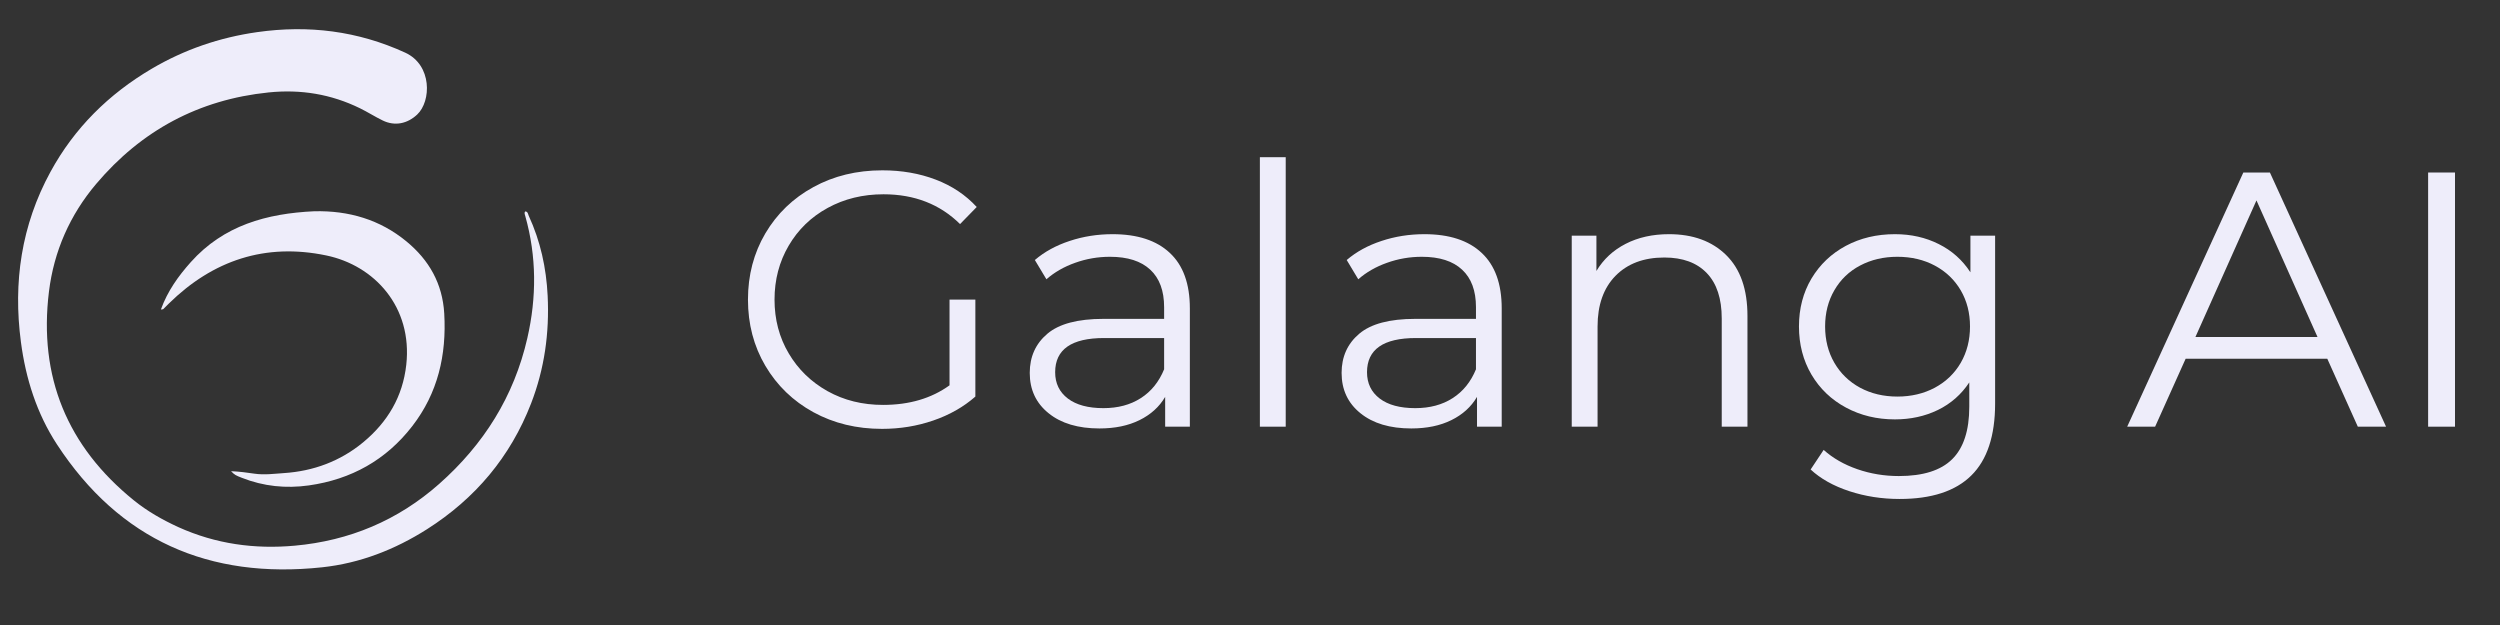
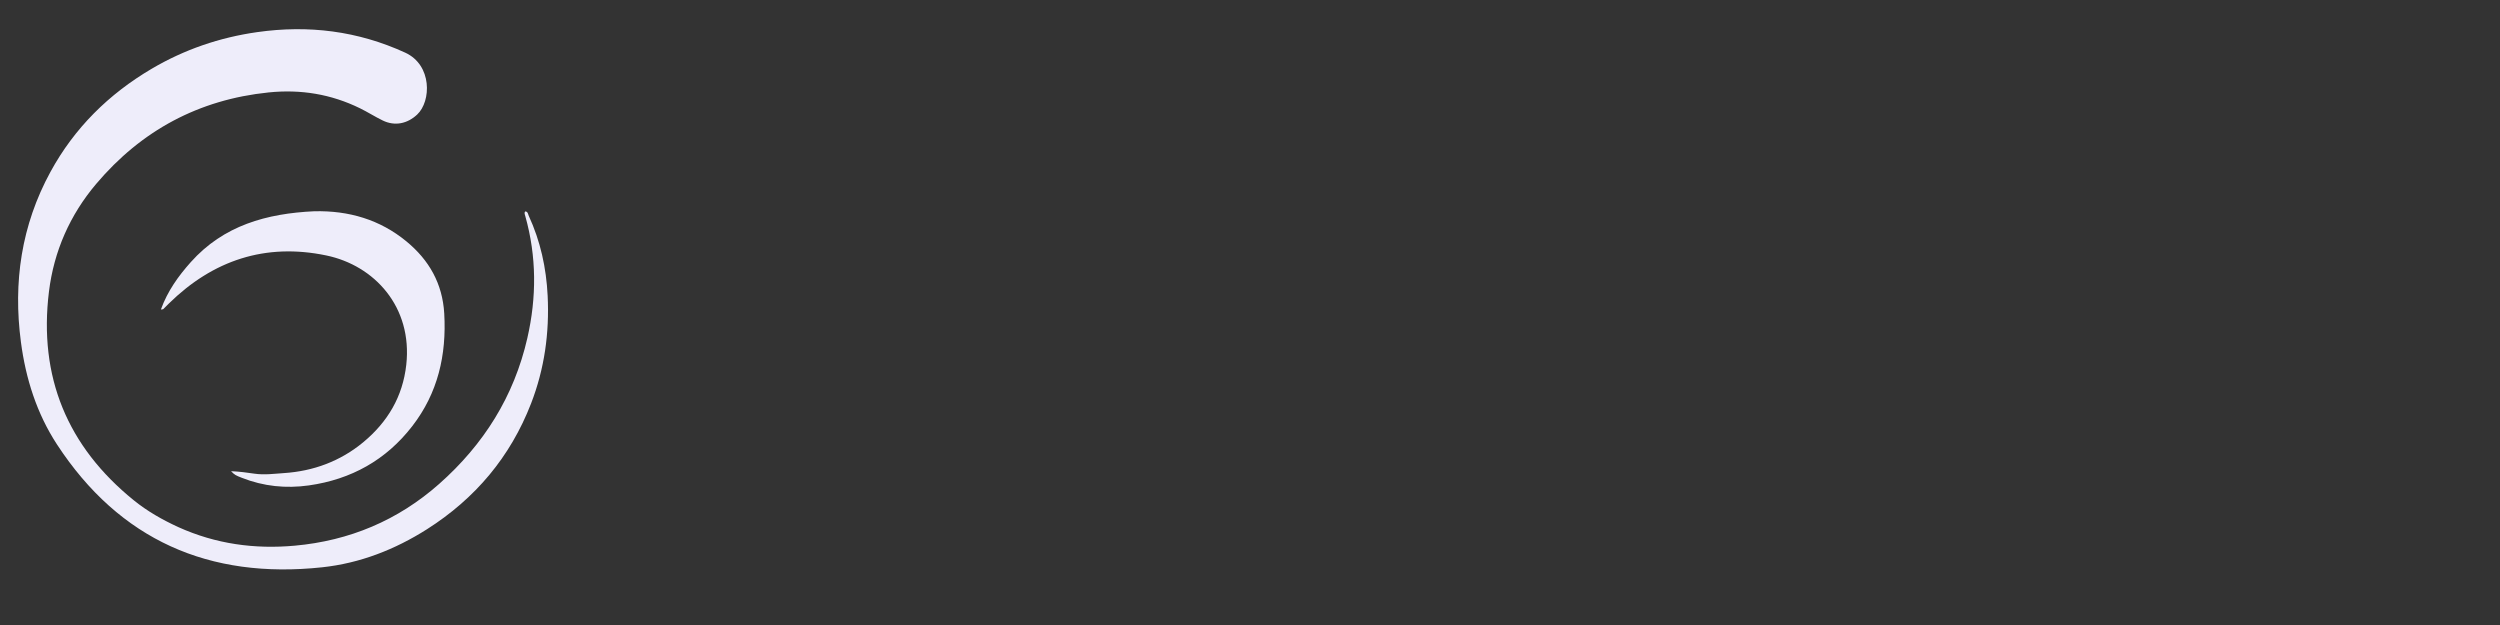
<svg xmlns="http://www.w3.org/2000/svg" width="500" zoomAndPan="magnify" viewBox="0 0 375 93.75" height="125" preserveAspectRatio="xMidYMid meet" version="1.2">
  <rect x="0" y="0" width="375" height="93.75" fill="#333333" stroke="none" />
  <defs>
    <clipPath id="9add56cc0e">
-       <path d="M 109 11 L 374.5 11 L 374.5 79 L 109 79 Z M 109 11 " />
-     </clipPath>
+       </clipPath>
    <clipPath id="c6960f7b10">
      <rect x="0" width="266" y="0" height="68" />
    </clipPath>
  </defs>
  <g id="c466357f4d">
    <path style=" stroke:none;fill-rule:nonzero;fill:#eeedfa;fill-opacity:1;" d="M 26.766 79.074 C 32.375 81.609 38.227 82.395 44.211 81.852 C 52.395 81.113 59.68 78.07 65.871 72.59 C 72.551 66.68 77.102 59.473 79.102 50.711 C 80.504 44.582 80.5 38.496 78.797 32.426 C 78.734 32.195 78.598 31.965 78.777 31.715 C 79.195 31.73 79.195 32.113 79.309 32.363 C 81.066 36.172 81.941 40.164 82.148 44.371 C 82.422 49.945 81.672 55.324 79.66 60.523 C 76.555 68.539 71.281 74.785 64.051 79.383 C 59.234 82.441 53.984 84.488 48.324 85.094 C 31.418 86.906 17.938 81.043 8.539 66.652 C 5.512 62.016 3.859 56.797 3.137 51.301 C 1.953 42.336 3.207 33.789 7.562 25.793 C 11.156 19.199 16.305 14.113 22.75 10.316 C 27.656 7.426 32.941 5.621 38.574 4.82 C 46.27 3.723 53.664 4.637 60.777 7.895 C 64.844 9.758 64.699 15.184 62.578 17.18 C 61.113 18.555 59.234 18.965 57.402 18.07 C 56.242 17.508 55.152 16.805 53.992 16.238 C 49.664 14.121 45.117 13.371 40.305 13.863 C 29.805 14.938 21.203 19.582 14.434 27.578 C 10.496 32.227 8.09 37.672 7.344 43.734 C 5.773 56.512 10.082 66.965 20.078 75.051 C 22.094 76.684 24.344 77.965 26.766 79.074 Z M 26.766 79.074 " />
    <path style=" stroke:none;fill-rule:nonzero;fill:#eeedfa;fill-opacity:1;" d="M 47.156 31.688 C 52.348 31.574 56.988 32.945 60.953 36.199 C 64.344 38.988 66.375 42.512 66.637 47.031 C 66.996 53.25 65.68 58.961 61.84 63.922 C 57.914 69 52.68 71.914 46.328 72.812 C 42.891 73.297 39.535 72.957 36.289 71.676 C 35.344 71.305 35.195 71.238 34.66 70.68 C 35.906 70.73 37.055 70.887 38.168 71.051 C 39.664 71.27 41.117 71.062 42.574 70.965 C 47.008 70.676 51.039 69.188 54.488 66.336 C 58.137 63.312 60.41 59.504 60.941 54.719 C 61.902 46.043 56.172 39.82 48.938 38.316 C 39.809 36.414 31.953 39.031 25.332 45.527 C 25.051 45.809 24.773 46.094 24.484 46.375 C 24.453 46.406 24.375 46.395 24.133 46.43 C 25.129 43.664 26.75 41.414 28.617 39.32 C 33.539 33.809 40 32.02 47.156 31.688 Z M 47.156 31.688 " />
    <g clip-rule="nonzero" clip-path="url(#9add56cc0e)">
      <g transform="matrix(1,0,0,1,109,11)">
        <g clip-path="url(#c6960f7b10)">
          <g style="fill:#eeedfa;fill-opacity:1;">
            <g transform="translate(0.367, 53.002)">
              <path style="stroke:none" d="M 33.062 -19.062 L 36.938 -19.062 L 36.938 -4.516 C 35.156 -2.953 33.047 -1.754 30.609 -0.922 C 28.18 -0.086 25.625 0.328 22.938 0.328 C 19.125 0.328 15.691 -0.504 12.641 -2.172 C 9.586 -3.848 7.188 -6.164 5.438 -9.125 C 3.695 -12.082 2.828 -15.395 2.828 -19.062 C 2.828 -22.727 3.695 -26.039 5.438 -29 C 7.188 -31.957 9.586 -34.27 12.641 -35.938 C 15.691 -37.613 19.141 -38.453 22.984 -38.453 C 25.891 -38.453 28.555 -37.988 30.984 -37.062 C 33.422 -36.133 35.473 -34.766 37.141 -32.953 L 34.641 -30.391 C 31.629 -33.367 27.801 -34.859 23.156 -34.859 C 20.062 -34.859 17.27 -34.176 14.781 -32.812 C 12.301 -31.457 10.352 -29.57 8.938 -27.156 C 7.52 -24.738 6.812 -22.039 6.812 -19.062 C 6.812 -16.082 7.52 -13.395 8.938 -11 C 10.352 -8.602 12.297 -6.711 14.766 -5.328 C 17.234 -3.953 20.008 -3.266 23.094 -3.266 C 27.02 -3.266 30.344 -4.242 33.062 -6.203 Z M 33.062 -19.062 " />
            </g>
          </g>
          <g style="fill:#eeedfa;fill-opacity:1;">
            <g transform="translate(42.462, 53.002)">
-               <path style="stroke:none" d="M 15.422 -28.875 C 19.16 -28.875 22.023 -27.938 24.016 -26.062 C 26.016 -24.195 27.016 -21.426 27.016 -17.75 L 27.016 0 L 23.312 0 L 23.312 -4.469 C 22.438 -2.977 21.156 -1.816 19.469 -0.984 C 17.781 -0.148 15.773 0.266 13.453 0.266 C 10.254 0.266 7.711 -0.492 5.828 -2.016 C 3.941 -3.535 3 -5.551 3 -8.062 C 3 -10.488 3.879 -12.445 5.641 -13.938 C 7.398 -15.426 10.203 -16.172 14.047 -16.172 L 23.156 -16.172 L 23.156 -17.922 C 23.156 -20.391 22.461 -22.266 21.078 -23.547 C 19.703 -24.836 17.688 -25.484 15.031 -25.484 C 13.219 -25.484 11.473 -25.18 9.797 -24.578 C 8.129 -23.984 6.695 -23.16 5.5 -22.109 L 3.766 -25 C 5.211 -26.238 6.953 -27.191 8.984 -27.859 C 11.016 -28.535 13.16 -28.875 15.422 -28.875 Z M 14.047 -2.781 C 16.234 -2.781 18.102 -3.281 19.656 -4.281 C 21.219 -5.281 22.383 -6.723 23.156 -8.609 L 23.156 -13.297 L 14.156 -13.297 C 9.258 -13.297 6.812 -11.586 6.812 -8.172 C 6.812 -6.504 7.445 -5.188 8.719 -4.219 C 9.988 -3.258 11.766 -2.781 14.047 -2.781 Z M 14.047 -2.781 " />
-             </g>
+               </g>
          </g>
          <g style="fill:#eeedfa;fill-opacity:1;">
            <g transform="translate(74.591, 53.002)">
              <path style="stroke:none" d="M 5.391 -40.422 L 9.266 -40.422 L 9.266 0 L 5.391 0 Z M 5.391 -40.422 " />
            </g>
          </g>
          <g style="fill:#eeedfa;fill-opacity:1;">
            <g transform="translate(89.24, 53.002)">
              <path style="stroke:none" d="M 15.422 -28.875 C 19.16 -28.875 22.023 -27.938 24.016 -26.062 C 26.016 -24.195 27.016 -21.426 27.016 -17.75 L 27.016 0 L 23.312 0 L 23.312 -4.469 C 22.438 -2.977 21.156 -1.816 19.469 -0.984 C 17.781 -0.148 15.773 0.266 13.453 0.266 C 10.254 0.266 7.711 -0.492 5.828 -2.016 C 3.941 -3.535 3 -5.551 3 -8.062 C 3 -10.488 3.879 -12.445 5.641 -13.938 C 7.398 -15.426 10.203 -16.172 14.047 -16.172 L 23.156 -16.172 L 23.156 -17.922 C 23.156 -20.391 22.461 -22.266 21.078 -23.547 C 19.703 -24.836 17.688 -25.484 15.031 -25.484 C 13.219 -25.484 11.473 -25.18 9.797 -24.578 C 8.129 -23.984 6.695 -23.16 5.5 -22.109 L 3.766 -25 C 5.211 -26.238 6.953 -27.191 8.984 -27.859 C 11.016 -28.535 13.16 -28.875 15.422 -28.875 Z M 14.047 -2.781 C 16.234 -2.781 18.102 -3.281 19.656 -4.281 C 21.219 -5.281 22.383 -6.723 23.156 -8.609 L 23.156 -13.297 L 14.156 -13.297 C 9.258 -13.297 6.812 -11.586 6.812 -8.172 C 6.812 -6.504 7.445 -5.188 8.719 -4.219 C 9.988 -3.258 11.766 -2.781 14.047 -2.781 Z M 14.047 -2.781 " />
            </g>
          </g>
          <g style="fill:#eeedfa;fill-opacity:1;">
            <g transform="translate(121.369, 53.002)">
-               <path style="stroke:none" d="M 19.984 -28.875 C 23.578 -28.875 26.438 -27.828 28.562 -25.734 C 30.688 -23.648 31.75 -20.609 31.75 -16.609 L 31.75 0 L 27.891 0 L 27.891 -16.234 C 27.891 -19.211 27.145 -21.477 25.656 -23.031 C 24.164 -24.594 22.039 -25.375 19.281 -25.375 C 16.195 -25.375 13.754 -24.457 11.953 -22.625 C 10.16 -20.789 9.266 -18.258 9.266 -15.031 L 9.266 0 L 5.391 0 L 5.391 -28.656 L 9.094 -28.656 L 9.094 -23.359 C 10.145 -25.109 11.602 -26.461 13.469 -27.422 C 15.344 -28.391 17.516 -28.875 19.984 -28.875 Z M 19.984 -28.875 " />
-             </g>
+               </g>
          </g>
          <g style="fill:#eeedfa;fill-opacity:1;">
            <g transform="translate(158.345, 53.002)">
-               <path style="stroke:none" d="M 31.922 -28.656 L 31.922 -3.484 C 31.922 1.379 30.727 4.984 28.344 7.328 C 25.969 9.672 22.383 10.844 17.594 10.844 C 14.938 10.844 12.422 10.453 10.047 9.672 C 7.672 8.891 5.738 7.805 4.25 6.422 L 6.203 3.484 C 7.586 4.723 9.27 5.688 11.25 6.375 C 13.227 7.062 15.305 7.406 17.484 7.406 C 21.117 7.406 23.785 6.562 25.484 4.875 C 27.191 3.188 28.047 0.562 28.047 -3 L 28.047 -6.641 C 26.848 -4.828 25.273 -3.445 23.328 -2.5 C 21.391 -1.562 19.242 -1.094 16.891 -1.094 C 14.203 -1.094 11.758 -1.68 9.562 -2.859 C 7.363 -4.035 5.633 -5.688 4.375 -7.812 C 3.125 -9.938 2.5 -12.344 2.5 -15.031 C 2.5 -17.719 3.125 -20.113 4.375 -22.219 C 5.633 -24.32 7.352 -25.957 9.531 -27.125 C 11.707 -28.289 14.16 -28.875 16.891 -28.875 C 19.316 -28.875 21.508 -28.379 23.469 -27.391 C 25.438 -26.41 27.02 -25 28.219 -23.156 L 28.219 -28.656 Z M 17.266 -4.516 C 19.336 -4.516 21.207 -4.957 22.875 -5.844 C 24.539 -6.738 25.836 -7.984 26.766 -9.578 C 27.691 -11.18 28.156 -13 28.156 -15.031 C 28.156 -17.062 27.691 -18.867 26.766 -20.453 C 25.836 -22.035 24.547 -23.27 22.891 -24.156 C 21.242 -25.039 19.367 -25.484 17.266 -25.484 C 15.191 -25.484 13.328 -25.047 11.672 -24.172 C 10.023 -23.305 8.738 -22.07 7.812 -20.469 C 6.883 -18.875 6.422 -17.062 6.422 -15.031 C 6.422 -13 6.883 -11.18 7.812 -9.578 C 8.738 -7.984 10.023 -6.738 11.672 -5.844 C 13.328 -4.957 15.191 -4.516 17.266 -4.516 Z M 17.266 -4.516 " />
-             </g>
+               </g>
          </g>
          <g style="fill:#eeedfa;fill-opacity:1;">
            <g transform="translate(209.97, 53.002)">
              <path style="stroke:none" d="M 30.125 -10.188 L 8.875 -10.188 L 4.297 0 L 0.109 0 L 17.531 -38.125 L 21.516 -38.125 L 38.938 0 L 34.703 0 Z M 28.656 -13.453 L 19.5 -33.938 L 10.344 -13.453 Z M 28.656 -13.453 " />
            </g>
          </g>
          <g style="fill:#eeedfa;fill-opacity:1;">
            <g transform="translate(249.016, 53.002)">
              <path style="stroke:none" d="M 6.203 -38.125 L 10.234 -38.125 L 10.234 0 L 6.203 0 Z M 6.203 -38.125 " />
            </g>
          </g>
        </g>
      </g>
    </g>
  </g>
</svg>